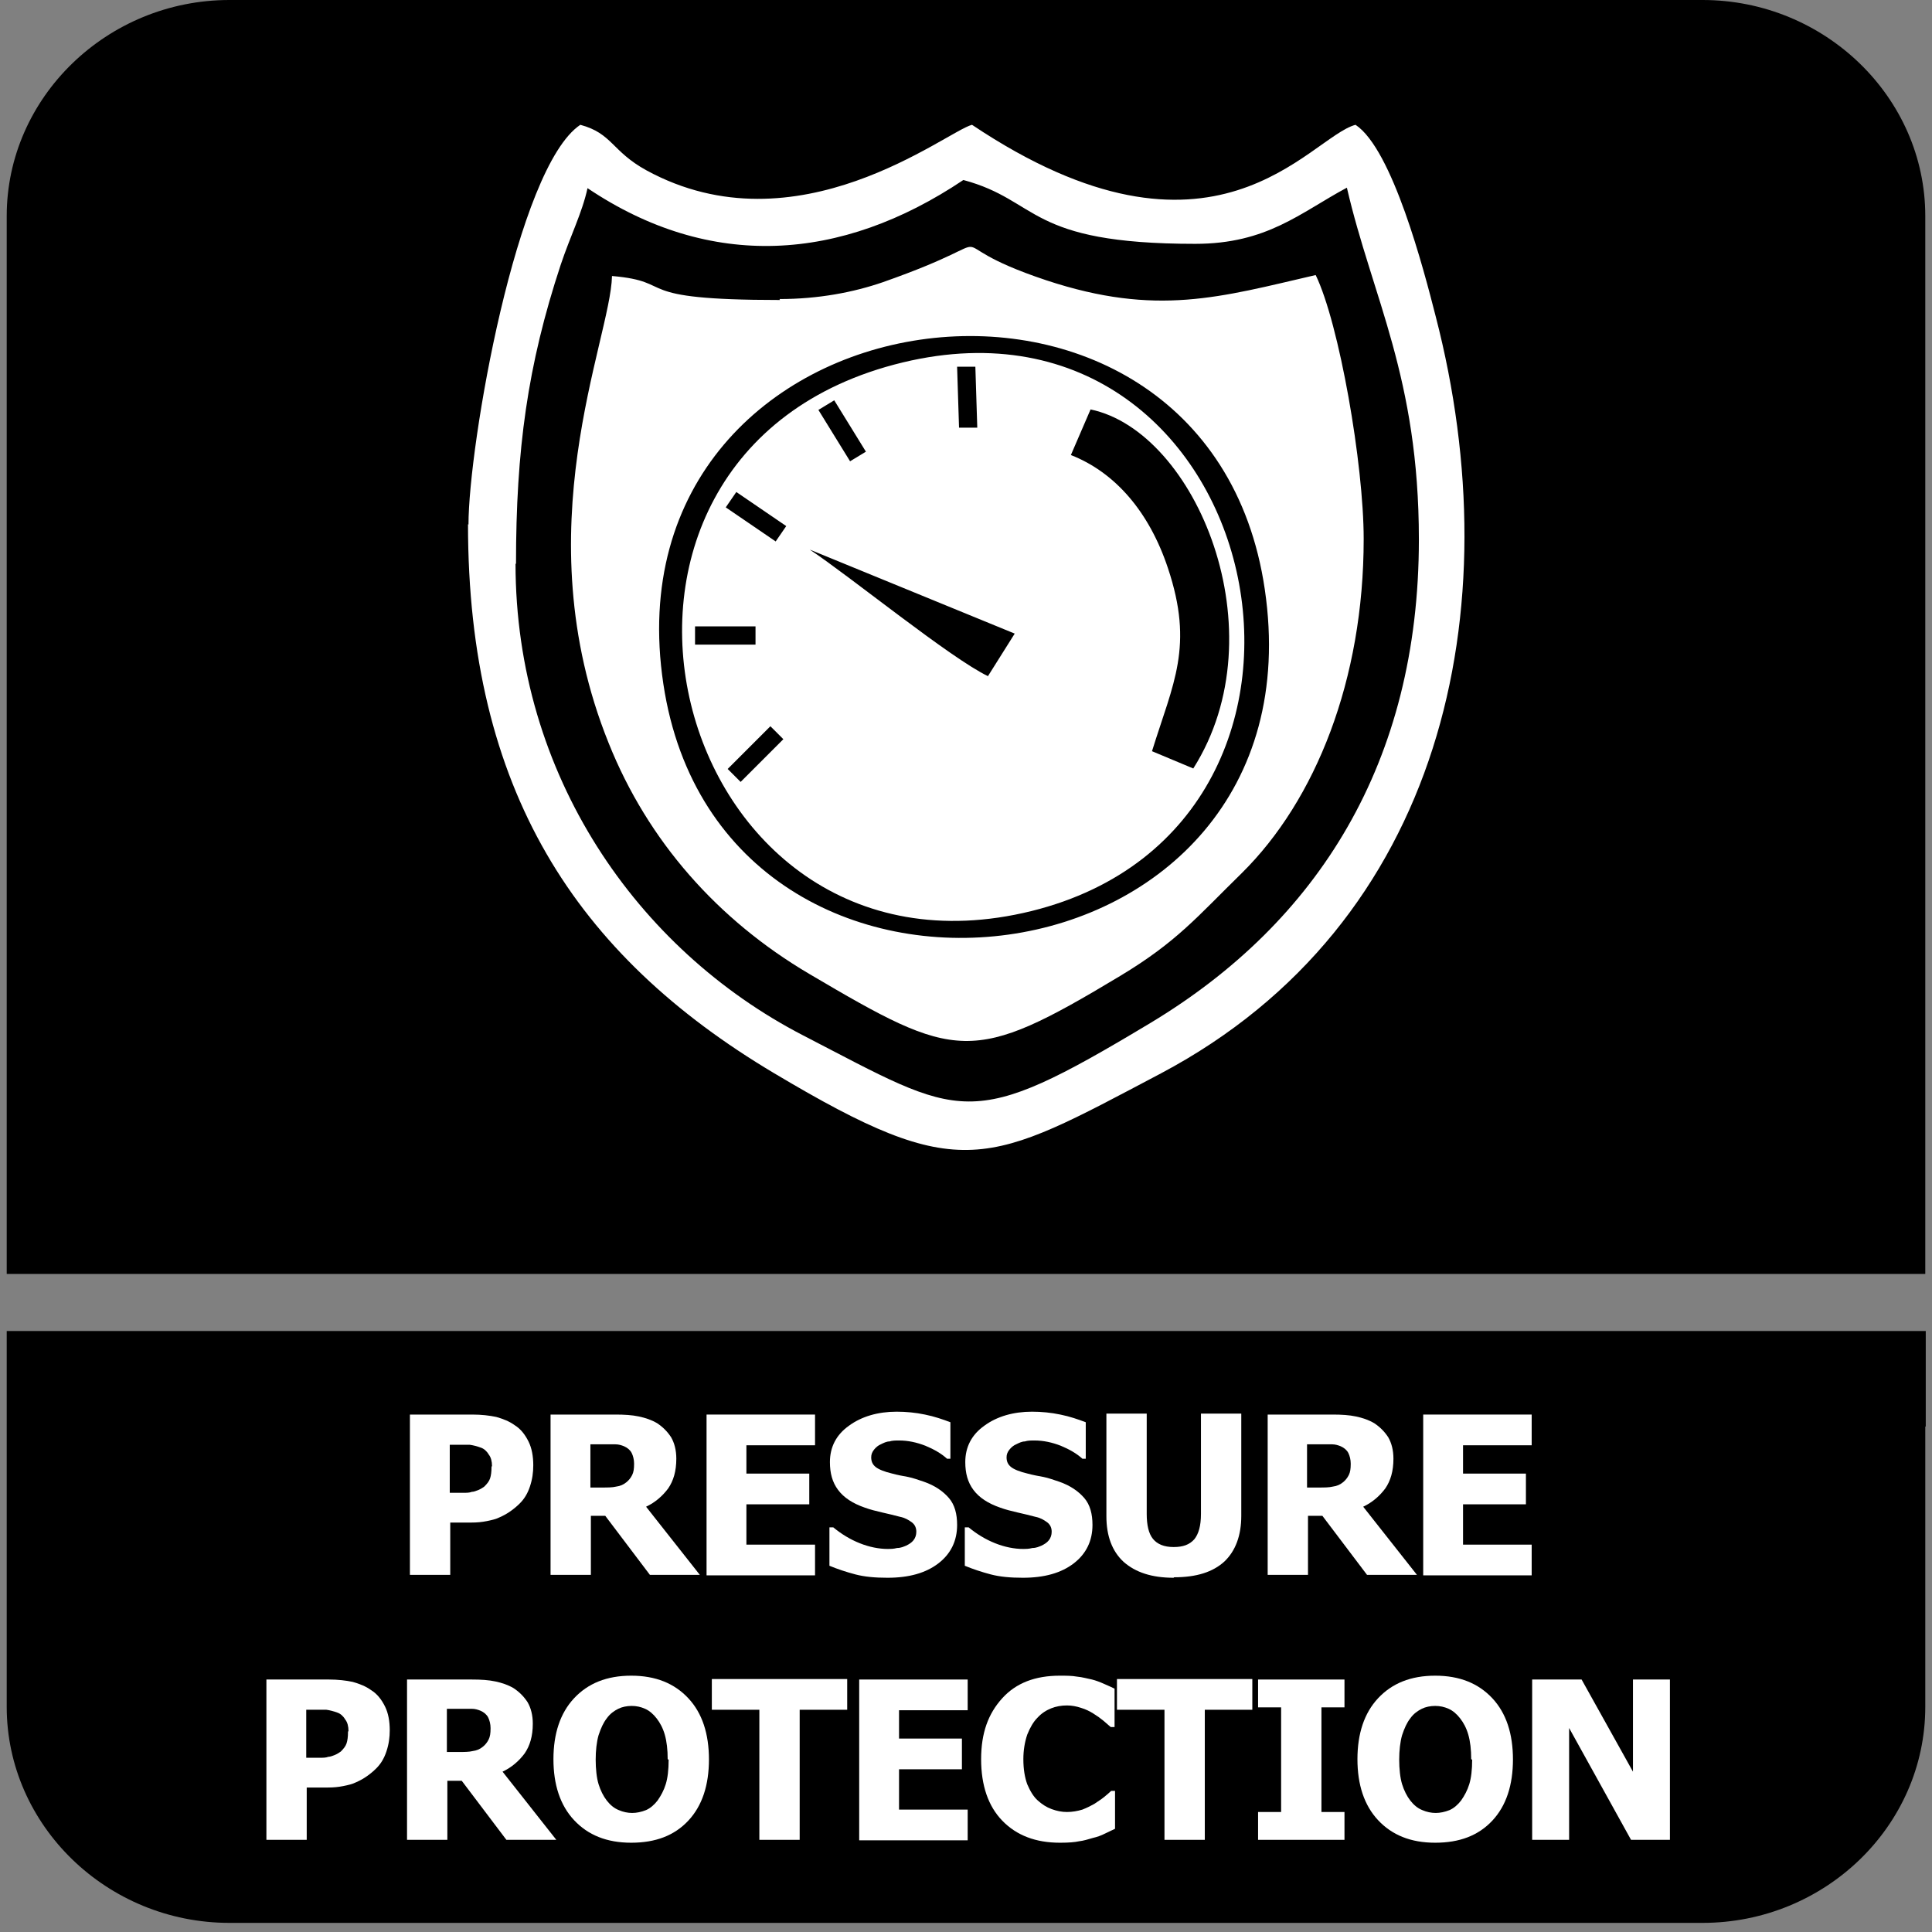
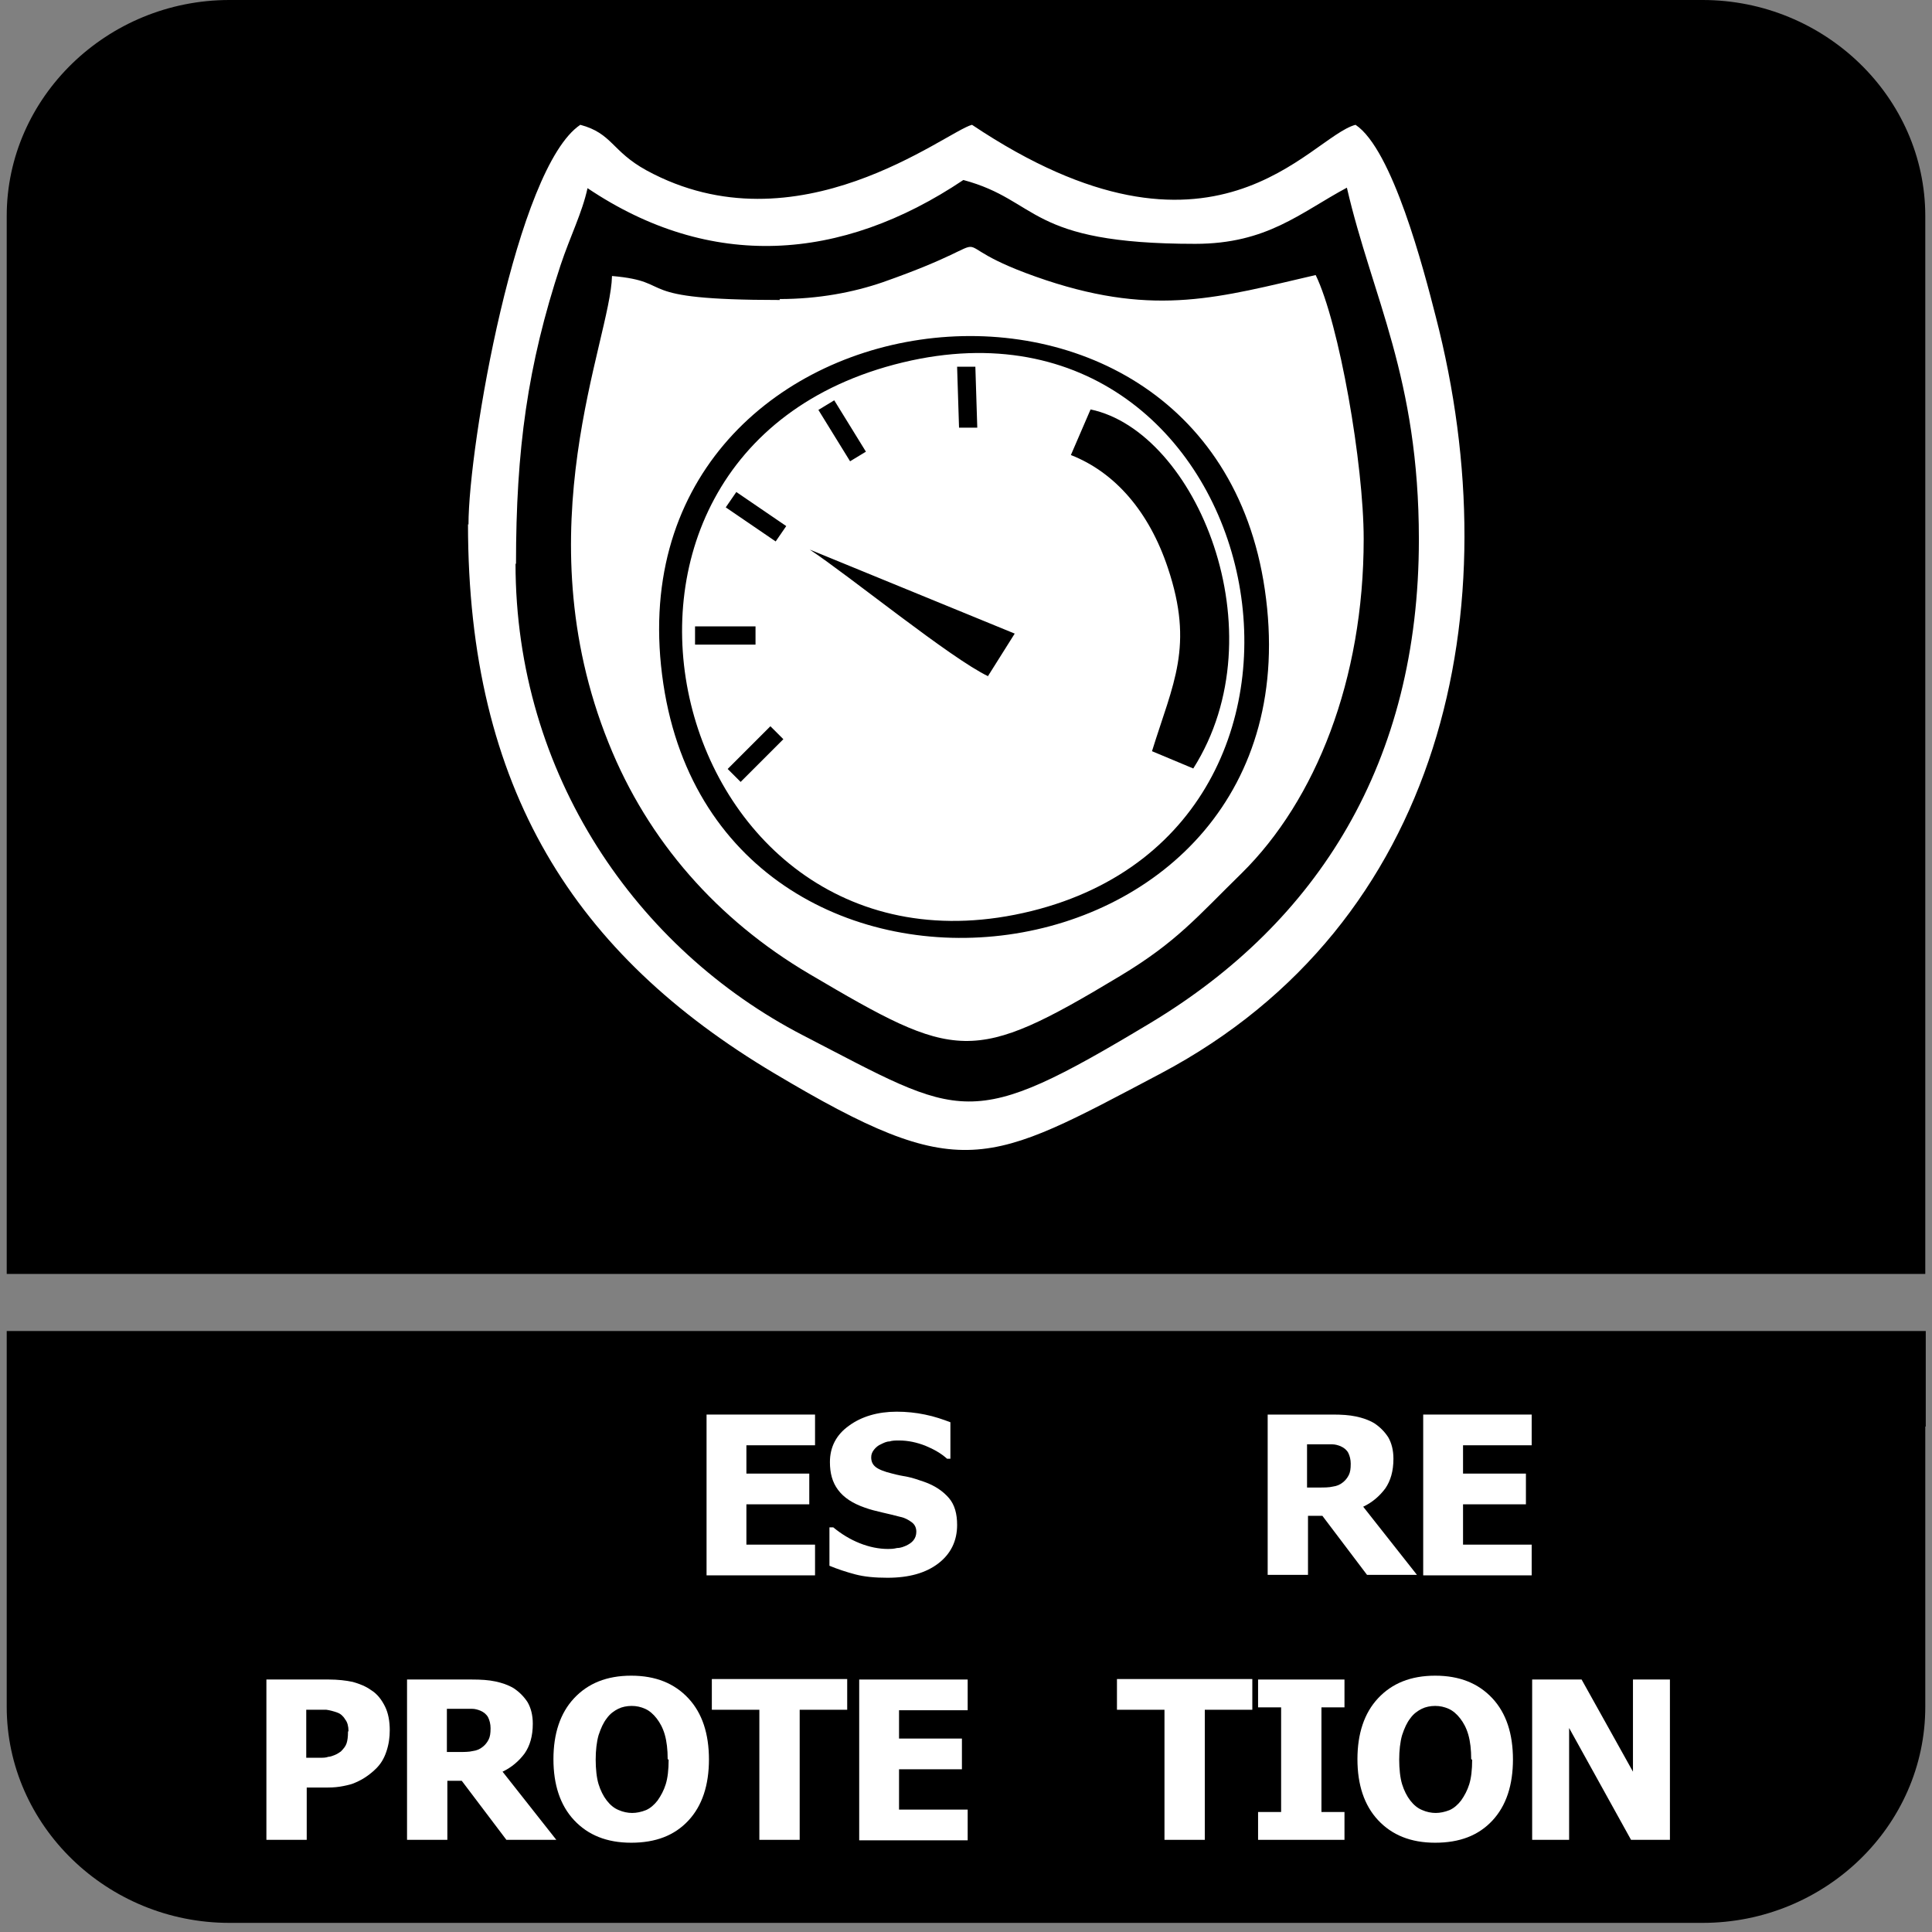
<svg xmlns="http://www.w3.org/2000/svg" id="Layer_1" data-name="Layer 1" viewBox="0 0 40.25 40.25">
  <rect x="0" y="0" width="40.25" height="40.25" fill="#808080" stroke="none" />
  <defs>
    <style>
      .cls-1, .cls-2 {
        fill: #fff;
      }

      .cls-2, .cls-3 {
        fill-rule: evenodd;
      }
    </style>
  </defs>
  <path class="cls-3" d="M4.78,0h30.69C38.02,0,40.11,2.03,40.11,4.5v22.04H.14V4.5C.14,2.03,2.23,0,4.78,0" />
  <g>
    <path class="cls-2" d="M16.25,6.25c-3.2,0-2.11-.38-3.5-.5-.03,1.34-1.86,5.29-.07,9.73.82,2.05,2.28,3.69,4.18,4.81,3.07,1.81,3.39,1.9,6.48.04,1.18-.71,1.6-1.23,2.53-2.14,1.54-1.52,2.54-4.03,2.54-6.96,0-1.56-.51-4.49-1-5.5-1.99.46-3.31.87-5.61.11-2.61-.87-.45-1-3.41.04-.61.21-1.34.35-2.15.35" />
    <path class="cls-2" d="M9.75,10.92c0,5.52,2.23,8.97,6.38,11.44,3.91,2.33,4.42,1.92,8.06,0,5.88-3.12,7.3-9.67,5.72-15.77-.25-.98-.9-3.48-1.67-3.99-.97.26-2.94,3.38-7.99,0-.54.14-3.64,2.66-6.78.95-.73-.4-.71-.77-1.38-.95-1.33.89-2.33,6.69-2.33,8.33M10.75,11.75c0-2.38.24-4.14.93-6.23.2-.6.45-1.09.56-1.6,2.56,1.72,5.28,1.54,7.83-.17,1.6.43,1.31,1.33,4.83,1.33,1.5,0,2.19-.65,3.16-1.17.53,2.29,1.5,3.95,1.5,7.33,0,4.64-2.1,7.97-5.59,10.07-3.81,2.29-3.89,1.99-7.24.26-3.46-1.79-5.99-5.43-5.99-9.83Z" />
    <path class="cls-3" d="M13.82,14.25c1.21,8.05,13.78,6.53,12.53-1.97-1.19-8.12-13.79-6.41-12.53,1.97M22.31,9.48c.92.36,1.63,1.18,2.02,2.35.55,1.64.11,2.4-.33,3.82l.86.36c1.8-2.84.06-7.02-2.14-7.48l-.41.95ZM20.58,14.09l.56-.89-4.27-1.75c.83.55,2.94,2.27,3.72,2.64ZM15.16,16.02l.89-.89.27.27-.89.89-.27-.27ZM14.48,13.05h1.26v.38h-1.26v-.38ZM15.12,10.57l1.04.71.22-.32-1.04-.71-.22.32ZM17.05,8.54l.66,1.07.33-.2-.66-1.07-.33.2ZM19.94,7.65l.04,1.26h.38s-.04-1.27-.04-1.27h-.38ZM18.81,7.55c7.58-1.82,10.06,9.6,2.68,11.43-7.58,1.87-10.45-9.56-2.68-11.43Z" />
  </g>
  <path class="cls-3" d="M40.11,29.72v5.84c0,2.48-2.09,4.5-4.64,4.5H4.78c-2.55,0-4.64-2.03-4.64-4.5v-7.83h39.98v1.99Z" />
  <g>
-     <path class="cls-1" d="M11.11,30.52c0,.16-.02.3-.07.45s-.12.26-.21.35c-.06.06-.12.11-.19.16-.07.05-.14.09-.23.13-.08.04-.17.06-.27.08-.1.02-.2.03-.32.03h-.44v1.09h-.84v-3.34h1.3c.19,0,.36.02.5.05.14.04.27.09.38.17.13.08.22.2.29.34.07.14.1.31.1.5ZM10.25,30.54c0-.09-.02-.18-.07-.24-.04-.07-.1-.12-.16-.14-.08-.03-.16-.05-.23-.06-.07,0-.17,0-.3,0h-.12v1h.06c.08,0,.15,0,.22,0,.07,0,.13,0,.18-.02.04,0,.09-.02.14-.04.05-.02.09-.05.12-.07.06-.06.1-.11.12-.17.02-.06.03-.14.03-.24Z" />
-     <path class="cls-1" d="M14.56,32.81h-1.02l-.93-1.23h-.3v1.23h-.84v-3.34h1.35c.19,0,.35.01.49.04s.26.07.38.14c.12.08.21.17.29.29.07.12.11.27.11.45,0,.26-.06.46-.17.62-.12.16-.27.29-.46.38l1.12,1.42ZM13.21,30.49c0-.08-.02-.16-.05-.22s-.09-.11-.16-.14c-.05-.02-.11-.04-.18-.04s-.14,0-.24,0h-.28v.9h.24c.12,0,.22,0,.3-.02.08-.01.15-.04.21-.09.05-.04.09-.09.12-.15.03-.06.04-.13.04-.23Z" />
    <path class="cls-1" d="M14.72,32.81v-3.34h2.26v.64h-1.43v.59h1.31v.64h-1.31v.84h1.43v.64h-2.26Z" />
    <path class="cls-1" d="M18.49,32.87c-.26,0-.48-.02-.67-.07-.19-.05-.37-.11-.54-.18v-.8h.08c.17.14.35.25.55.33s.4.12.59.12c.05,0,.11,0,.19-.02.08,0,.14-.03.19-.05.06-.03.11-.06.15-.11.04-.05.06-.11.06-.18,0-.08-.03-.15-.1-.2-.07-.05-.14-.09-.24-.11-.11-.03-.24-.06-.37-.09-.13-.03-.25-.06-.36-.1-.26-.09-.44-.21-.56-.37s-.17-.35-.17-.58c0-.31.13-.57.4-.76.26-.19.6-.29.99-.29.2,0,.4.02.59.06.2.04.37.1.53.16v.76h-.07c-.12-.11-.28-.2-.45-.27-.18-.07-.36-.11-.55-.11-.07,0-.14,0-.2.02-.06,0-.12.03-.18.06-.05.02-.1.06-.14.11s-.06.1-.06.16c0,.09.03.15.09.2.06.05.18.1.35.14.11.03.22.05.33.07.1.02.21.06.33.1.23.08.4.2.52.34s.17.33.17.56c0,.33-.13.6-.39.8-.26.2-.61.3-1.06.3Z" />
-     <path class="cls-1" d="M21.31,32.87c-.26,0-.48-.02-.67-.07-.19-.05-.37-.11-.54-.18v-.8h.08c.17.14.35.25.55.33s.4.12.59.12c.05,0,.11,0,.19-.02.08,0,.14-.03.19-.05.06-.03.11-.06.15-.11.04-.05.06-.11.06-.18,0-.08-.03-.15-.1-.2-.07-.05-.14-.09-.24-.11-.11-.03-.24-.06-.37-.09-.13-.03-.25-.06-.36-.1-.26-.09-.44-.21-.56-.37s-.17-.35-.17-.58c0-.31.13-.57.4-.76.26-.19.6-.29.99-.29.2,0,.4.02.59.06.2.04.37.1.53.16v.76h-.07c-.12-.11-.28-.2-.45-.27-.18-.07-.36-.11-.55-.11-.07,0-.14,0-.2.02-.06,0-.12.03-.18.06-.05.02-.1.06-.14.11s-.06.1-.06.16c0,.09.03.15.09.2.06.05.18.1.35.14.11.03.22.05.33.07.1.02.21.06.33.1.23.08.4.2.52.34s.17.33.17.56c0,.33-.13.6-.39.8-.26.2-.61.3-1.06.3Z" />
-     <path class="cls-1" d="M24.45,32.87c-.45,0-.79-.11-1.04-.33-.24-.22-.36-.54-.36-.95v-2.14h.84v2.09c0,.23.04.41.13.52.09.11.23.17.43.17s.33-.05.43-.16c.09-.11.14-.28.14-.53v-2.09h.84v2.13c0,.41-.12.73-.35.95-.24.22-.58.33-1.05.33Z" />
    <path class="cls-1" d="M29.5,32.81h-1.02l-.93-1.23h-.3v1.23h-.84v-3.34h1.35c.19,0,.35.01.49.04s.26.07.38.14c.12.08.21.17.29.29.07.12.11.27.11.45,0,.26-.06.46-.17.62-.12.16-.27.29-.46.38l1.12,1.42ZM28.14,30.49c0-.08-.02-.16-.05-.22s-.09-.11-.16-.14c-.05-.02-.11-.04-.18-.04s-.14,0-.24,0h-.28v.9h.24c.12,0,.22,0,.3-.02.08-.01.15-.04.21-.09.05-.04.09-.09.12-.15.03-.06.04-.13.04-.23Z" />
    <path class="cls-1" d="M29.65,32.81v-3.34h2.26v.64h-1.43v.59h1.31v.64h-1.31v.84h1.43v.64h-2.26Z" />
    <path class="cls-1" d="M8.12,36.04c0,.16-.02.3-.07.45s-.12.26-.21.35c-.06.06-.12.11-.19.16-.07.05-.14.09-.23.13-.08.04-.17.06-.27.08-.1.02-.2.03-.32.03h-.44v1.09h-.84v-3.34h1.3c.19,0,.36.02.5.05.14.04.27.09.38.17.13.08.22.2.29.34.07.14.1.31.1.5ZM7.26,36.06c0-.09-.02-.18-.07-.24-.04-.07-.1-.12-.16-.14-.08-.03-.16-.05-.23-.06-.07,0-.17,0-.3,0h-.12v1h.06c.08,0,.15,0,.22,0,.07,0,.13,0,.18-.02.04,0,.09-.02.14-.04.05-.02.09-.05.12-.07.06-.06.1-.11.12-.17.02-.06.03-.14.03-.24Z" />
    <path class="cls-1" d="M11.57,38.33h-1.02l-.93-1.23h-.3v1.23h-.84v-3.34h1.35c.19,0,.35.01.49.04s.26.07.38.14c.12.08.21.17.29.29.07.12.11.27.11.45,0,.26-.06.46-.17.62-.12.16-.27.29-.46.38l1.12,1.42ZM10.22,36c0-.08-.02-.16-.05-.22s-.09-.11-.16-.14c-.05-.02-.11-.04-.18-.04s-.14,0-.24,0h-.28v.9h.24c.12,0,.22,0,.3-.02.08-.01.15-.04.21-.09.05-.04.09-.09.12-.15.03-.06.04-.13.04-.23Z" />
    <path class="cls-1" d="M14.77,36.65c0,.54-.14.97-.43,1.28-.29.31-.68.46-1.19.46s-.9-.16-1.19-.47c-.29-.31-.43-.74-.43-1.27s.14-.96.43-1.27c.29-.31.68-.47,1.19-.47s.9.16,1.19.47c.29.31.43.74.43,1.28ZM13.91,36.65c0-.2-.02-.37-.06-.51-.04-.14-.1-.25-.17-.34-.07-.09-.15-.16-.24-.2-.09-.04-.18-.06-.28-.06-.1,0-.2.02-.28.06-.08.04-.17.1-.24.2-.07.09-.12.2-.17.35-.04.14-.06.32-.06.51s.02.38.06.51.1.25.17.34c.07.09.15.16.25.2.09.04.19.06.28.06s.19-.02.29-.06c.09-.04.17-.11.24-.2.07-.1.13-.21.17-.34.04-.13.06-.3.06-.51Z" />
    <path class="cls-1" d="M15.82,38.33v-2.71h-.99v-.64h2.82v.64h-.99v2.71h-.84Z" />
    <path class="cls-1" d="M17.9,38.33v-3.34h2.26v.64h-1.43v.59h1.31v.64h-1.31v.84h1.43v.64h-2.26Z" />
-     <path class="cls-1" d="M22.08,38.39c-.5,0-.9-.15-1.2-.46-.29-.3-.44-.73-.44-1.28s.15-.95.44-1.27.69-.47,1.2-.47c.13,0,.25,0,.36.02.11.01.21.04.31.06.08.02.16.05.25.09.09.04.16.07.22.1v.8h-.08s-.09-.08-.15-.13c-.06-.05-.13-.1-.21-.15-.08-.05-.16-.09-.26-.12-.09-.03-.19-.05-.29-.05-.12,0-.23.02-.33.06-.1.04-.2.1-.29.2-.08.08-.15.2-.21.35-.05.15-.08.32-.08.51,0,.21.03.38.08.52.06.14.13.26.22.34.09.08.18.14.29.18.11.04.21.06.32.06s.22-.02.32-.05c.1-.04.18-.08.25-.12.07-.05.14-.09.2-.14.06-.05.11-.09.15-.13h.08v.79c-.06.03-.13.06-.21.1-.08.04-.16.07-.25.09-.1.03-.2.06-.29.07-.09.02-.22.03-.38.03Z" />
    <path class="cls-1" d="M24.26,38.33v-2.71h-.99v-.64h2.82v.64h-.99v2.71h-.84Z" />
    <path class="cls-1" d="M28.01,38.33h-1.8v-.58h.48v-2.18h-.48v-.58h1.8v.58h-.48v2.18h.48v.58Z" />
    <path class="cls-1" d="M31.52,36.65c0,.54-.14.97-.43,1.28-.29.31-.68.46-1.19.46s-.9-.16-1.19-.47c-.29-.31-.43-.74-.43-1.27s.14-.96.43-1.27c.29-.31.68-.47,1.19-.47s.9.16,1.19.47c.29.31.43.74.43,1.28ZM30.65,36.65c0-.2-.02-.37-.06-.51-.04-.14-.1-.25-.17-.34-.07-.09-.15-.16-.24-.2-.09-.04-.18-.06-.28-.06-.1,0-.2.02-.28.06-.08.04-.17.1-.24.2-.07.09-.12.2-.17.35-.04.14-.06.32-.06.51s.02.38.06.51.1.25.17.34c.07.09.15.16.25.2.09.04.19.06.28.06s.19-.02.29-.06c.09-.04.17-.11.24-.2.07-.1.13-.21.17-.34.04-.13.06-.3.06-.51Z" />
    <path class="cls-1" d="M34.79,38.33h-.81l-1.29-2.33v2.33h-.77v-3.34h1.03l1.07,1.92v-1.92h.77v3.34Z" />
  </g>
</svg>